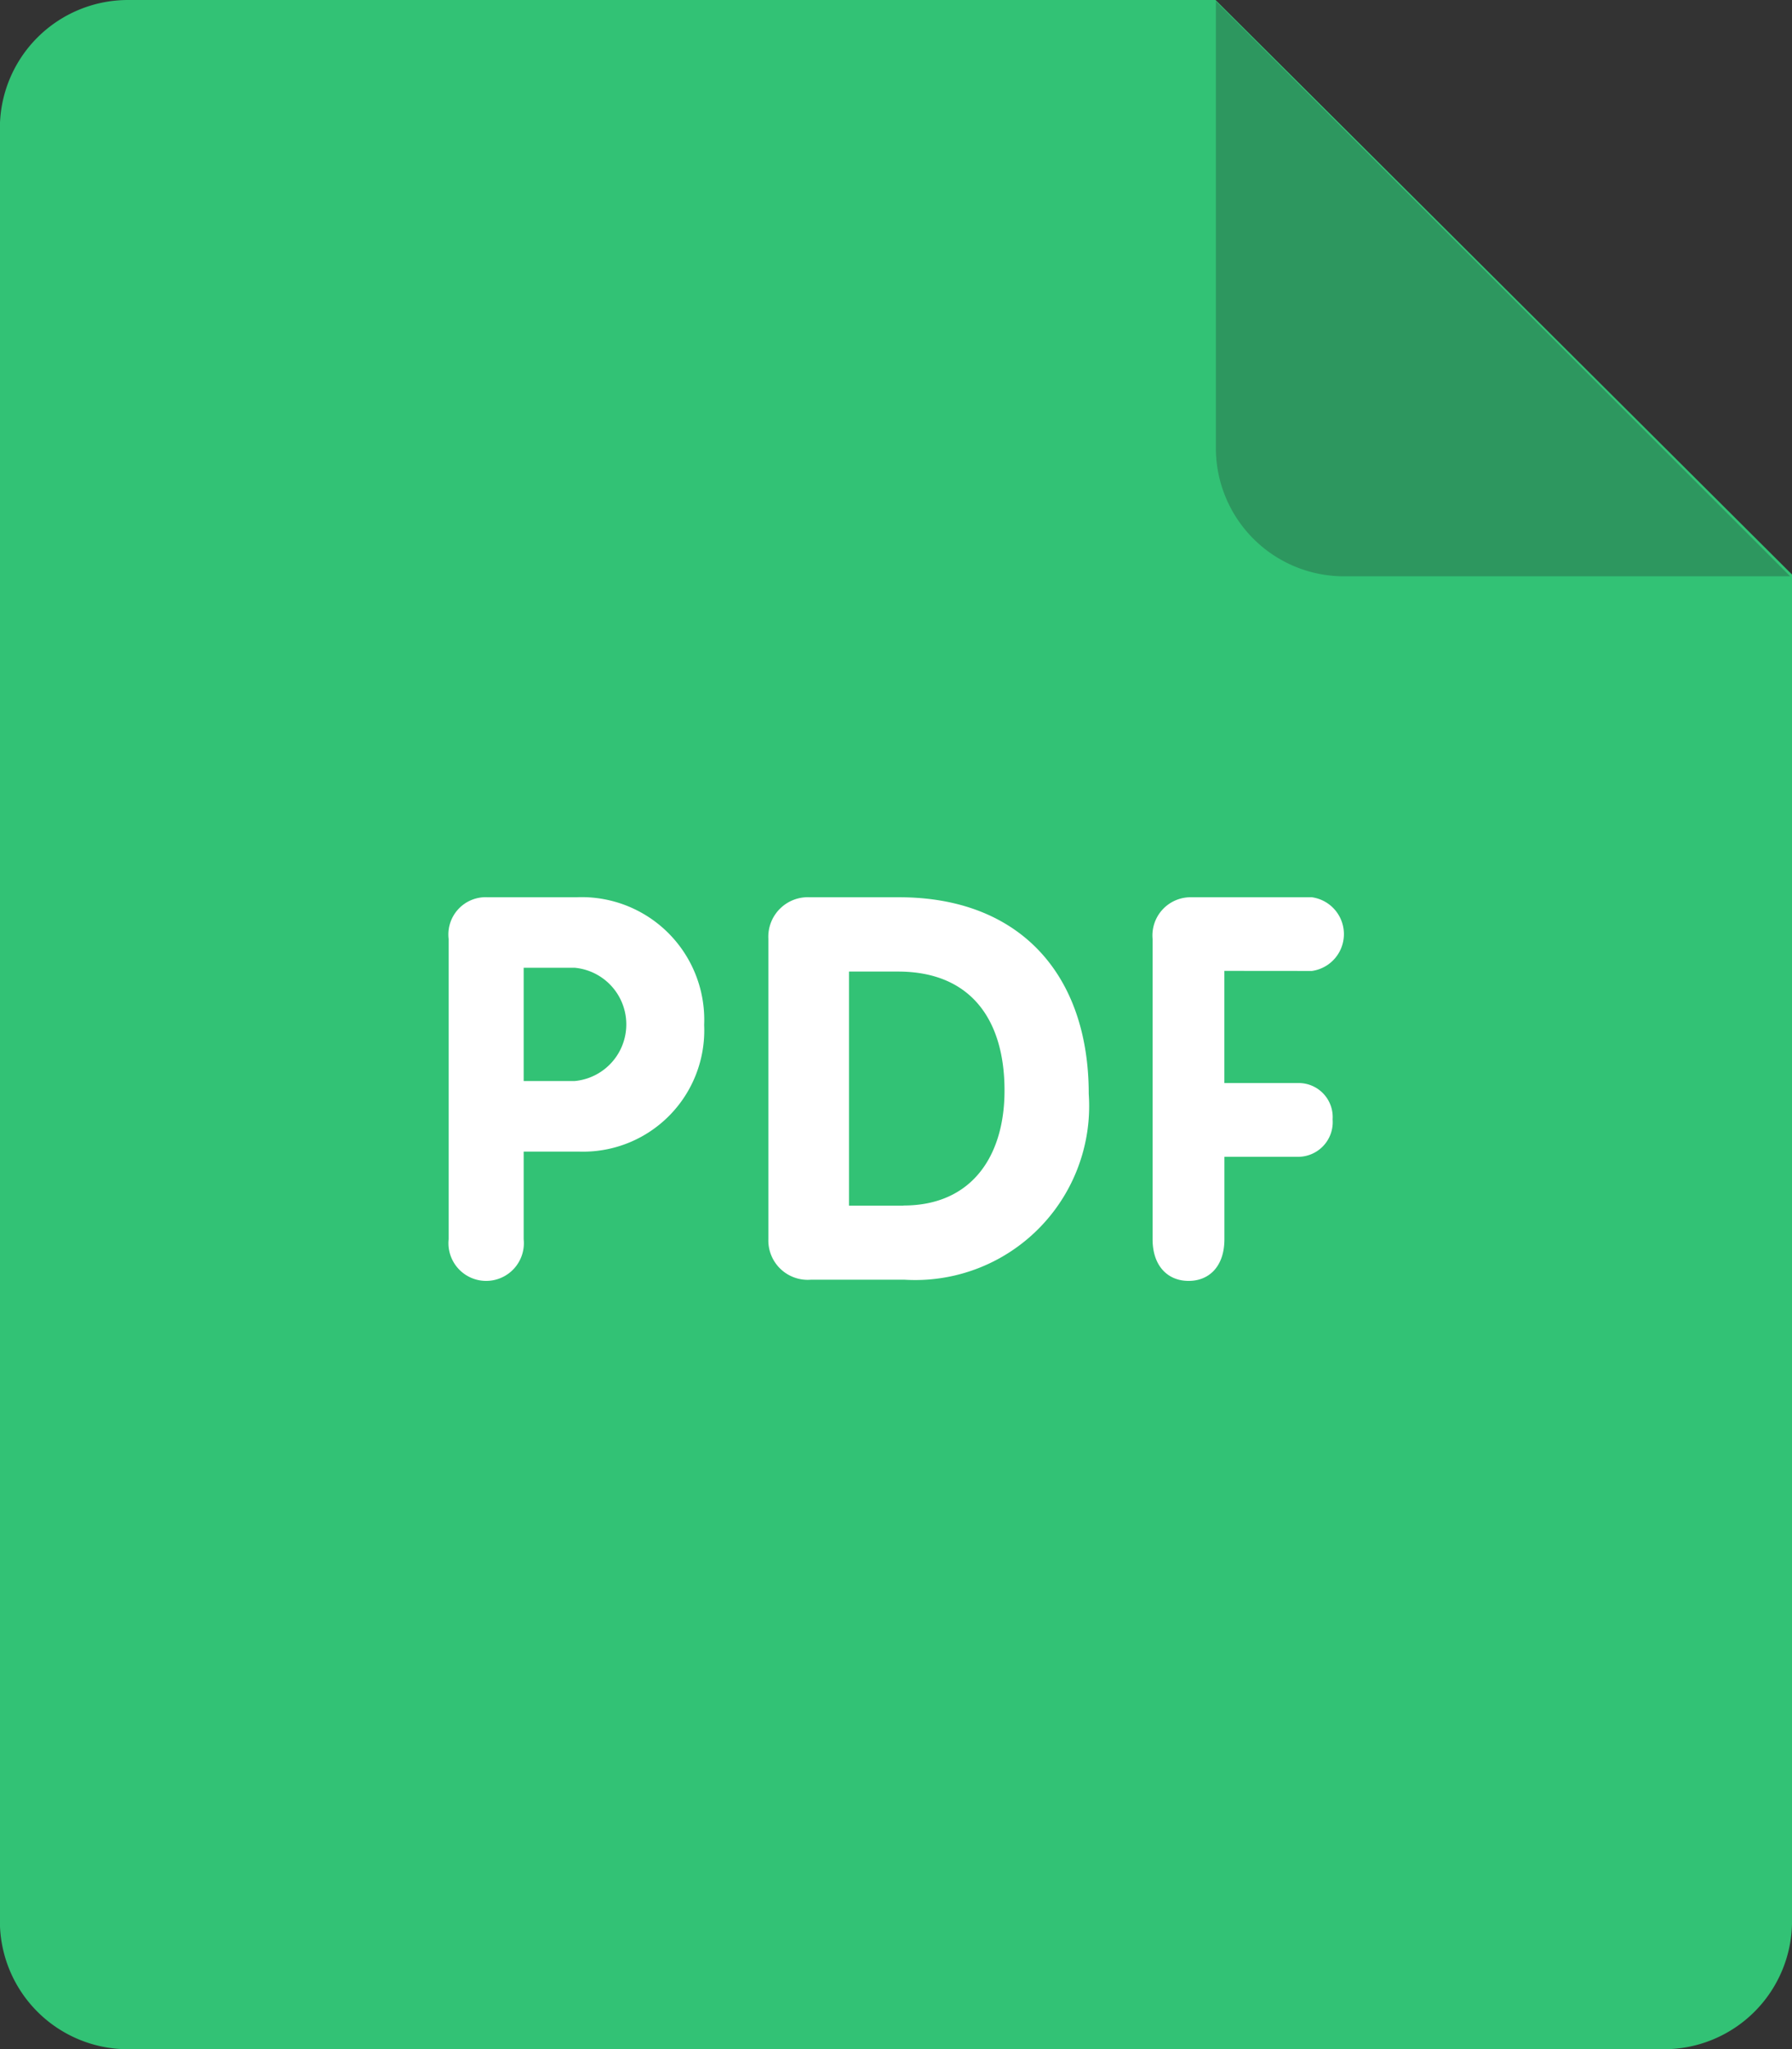
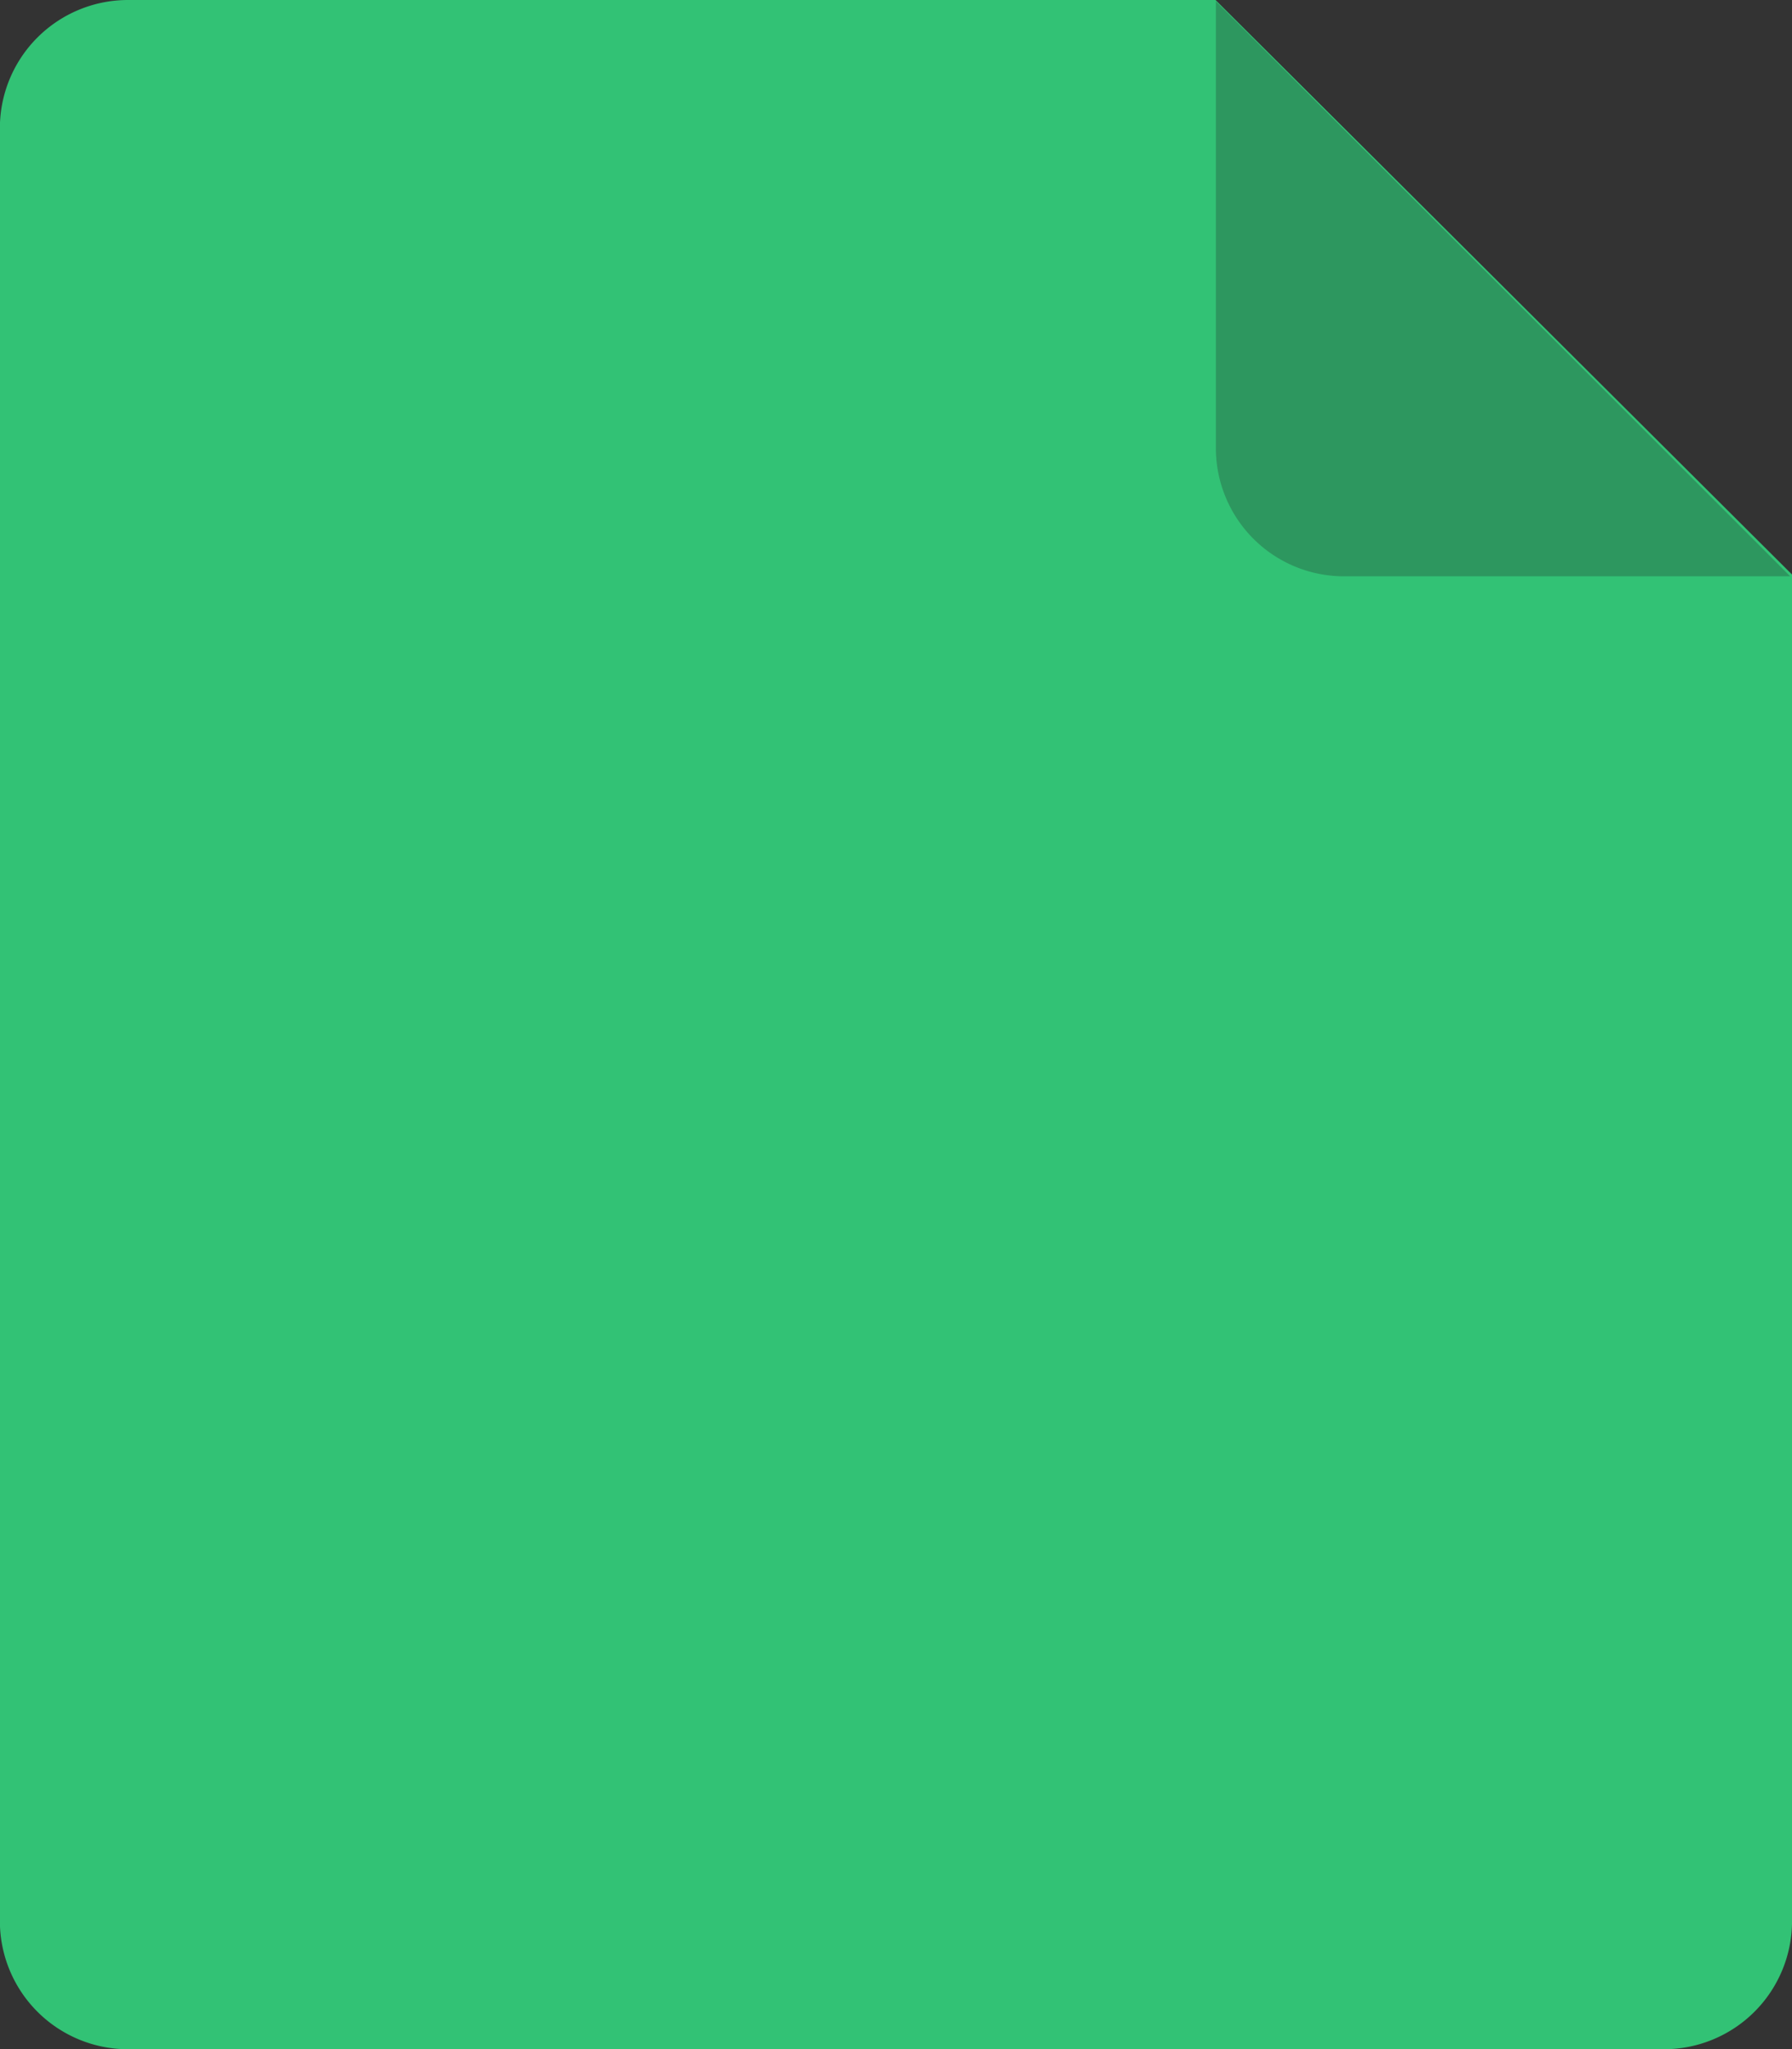
<svg xmlns="http://www.w3.org/2000/svg" width="44.763" height="51.158" viewBox="0 0 44.763 51.158">
  <rect x="0" y="0" width="44.763" height="51.158" fill="#333333" stroke="none" />
  <defs>
    <style>.a{fill:#32c275;}.b{fill:#2d975f;}.c{fill:#fff;}</style>
  </defs>
  <g transform="translate(-4349 -1889.912)">
    <g transform="translate(4329.671 1889.912)">
      <path class="a" d="M22.526,0H49.693l14.4,14.344V47.961a3.2,3.2,0,0,1-3.2,3.2H22.526a3.2,3.2,0,0,1-3.2-3.2V3.2A3.2,3.2,0,0,1,22.526,0Z" />
      <path class="b" d="M217.3,14.549H206.154a3.2,3.2,0,0,1-3.2-3.2V.193Z" transform="translate(-153.253 -0.161)" />
-       <path class="c" d="M108.641,137.26a.929.929,0,0,0,0-1.84h-3.05a.953.953,0,0,0-.929,1.039v7.5c0,.668.38,1.039.9,1.039s.894-.371.894-1.039V141.9H108.3a.866.866,0,0,0,.859-.934.85.85,0,0,0-.859-.908h-1.845v-2.8Zm-10.31-1.84H96.1a.987.987,0,0,0-1.036,1.033v7.509a.983.983,0,0,0,1.061,1.006h2.342a4.344,4.344,0,0,0,4.6-4.639C103.068,137.351,101.345,135.42,98.331,135.42Zm.107,7.7H97.078v-5.845H98.3c1.856,0,2.663,1.245,2.663,2.964C100.967,141.844,100.174,143.116,98.438,143.116Zm-8.176-7.7H88.052a.93.93,0,0,0-.974,1.039v7.5a.942.942,0,1,0,1.874,0v-2.189h1.386a3.027,3.027,0,0,0,3.122-3.161A3.062,3.062,0,0,0,90.263,135.42Zm-.037,4.588H88.952V137.18h1.274a1.42,1.42,0,0,1,0,2.828Z" transform="translate(-56.542 -113.019)" />
    </g>
  </g>
</svg>